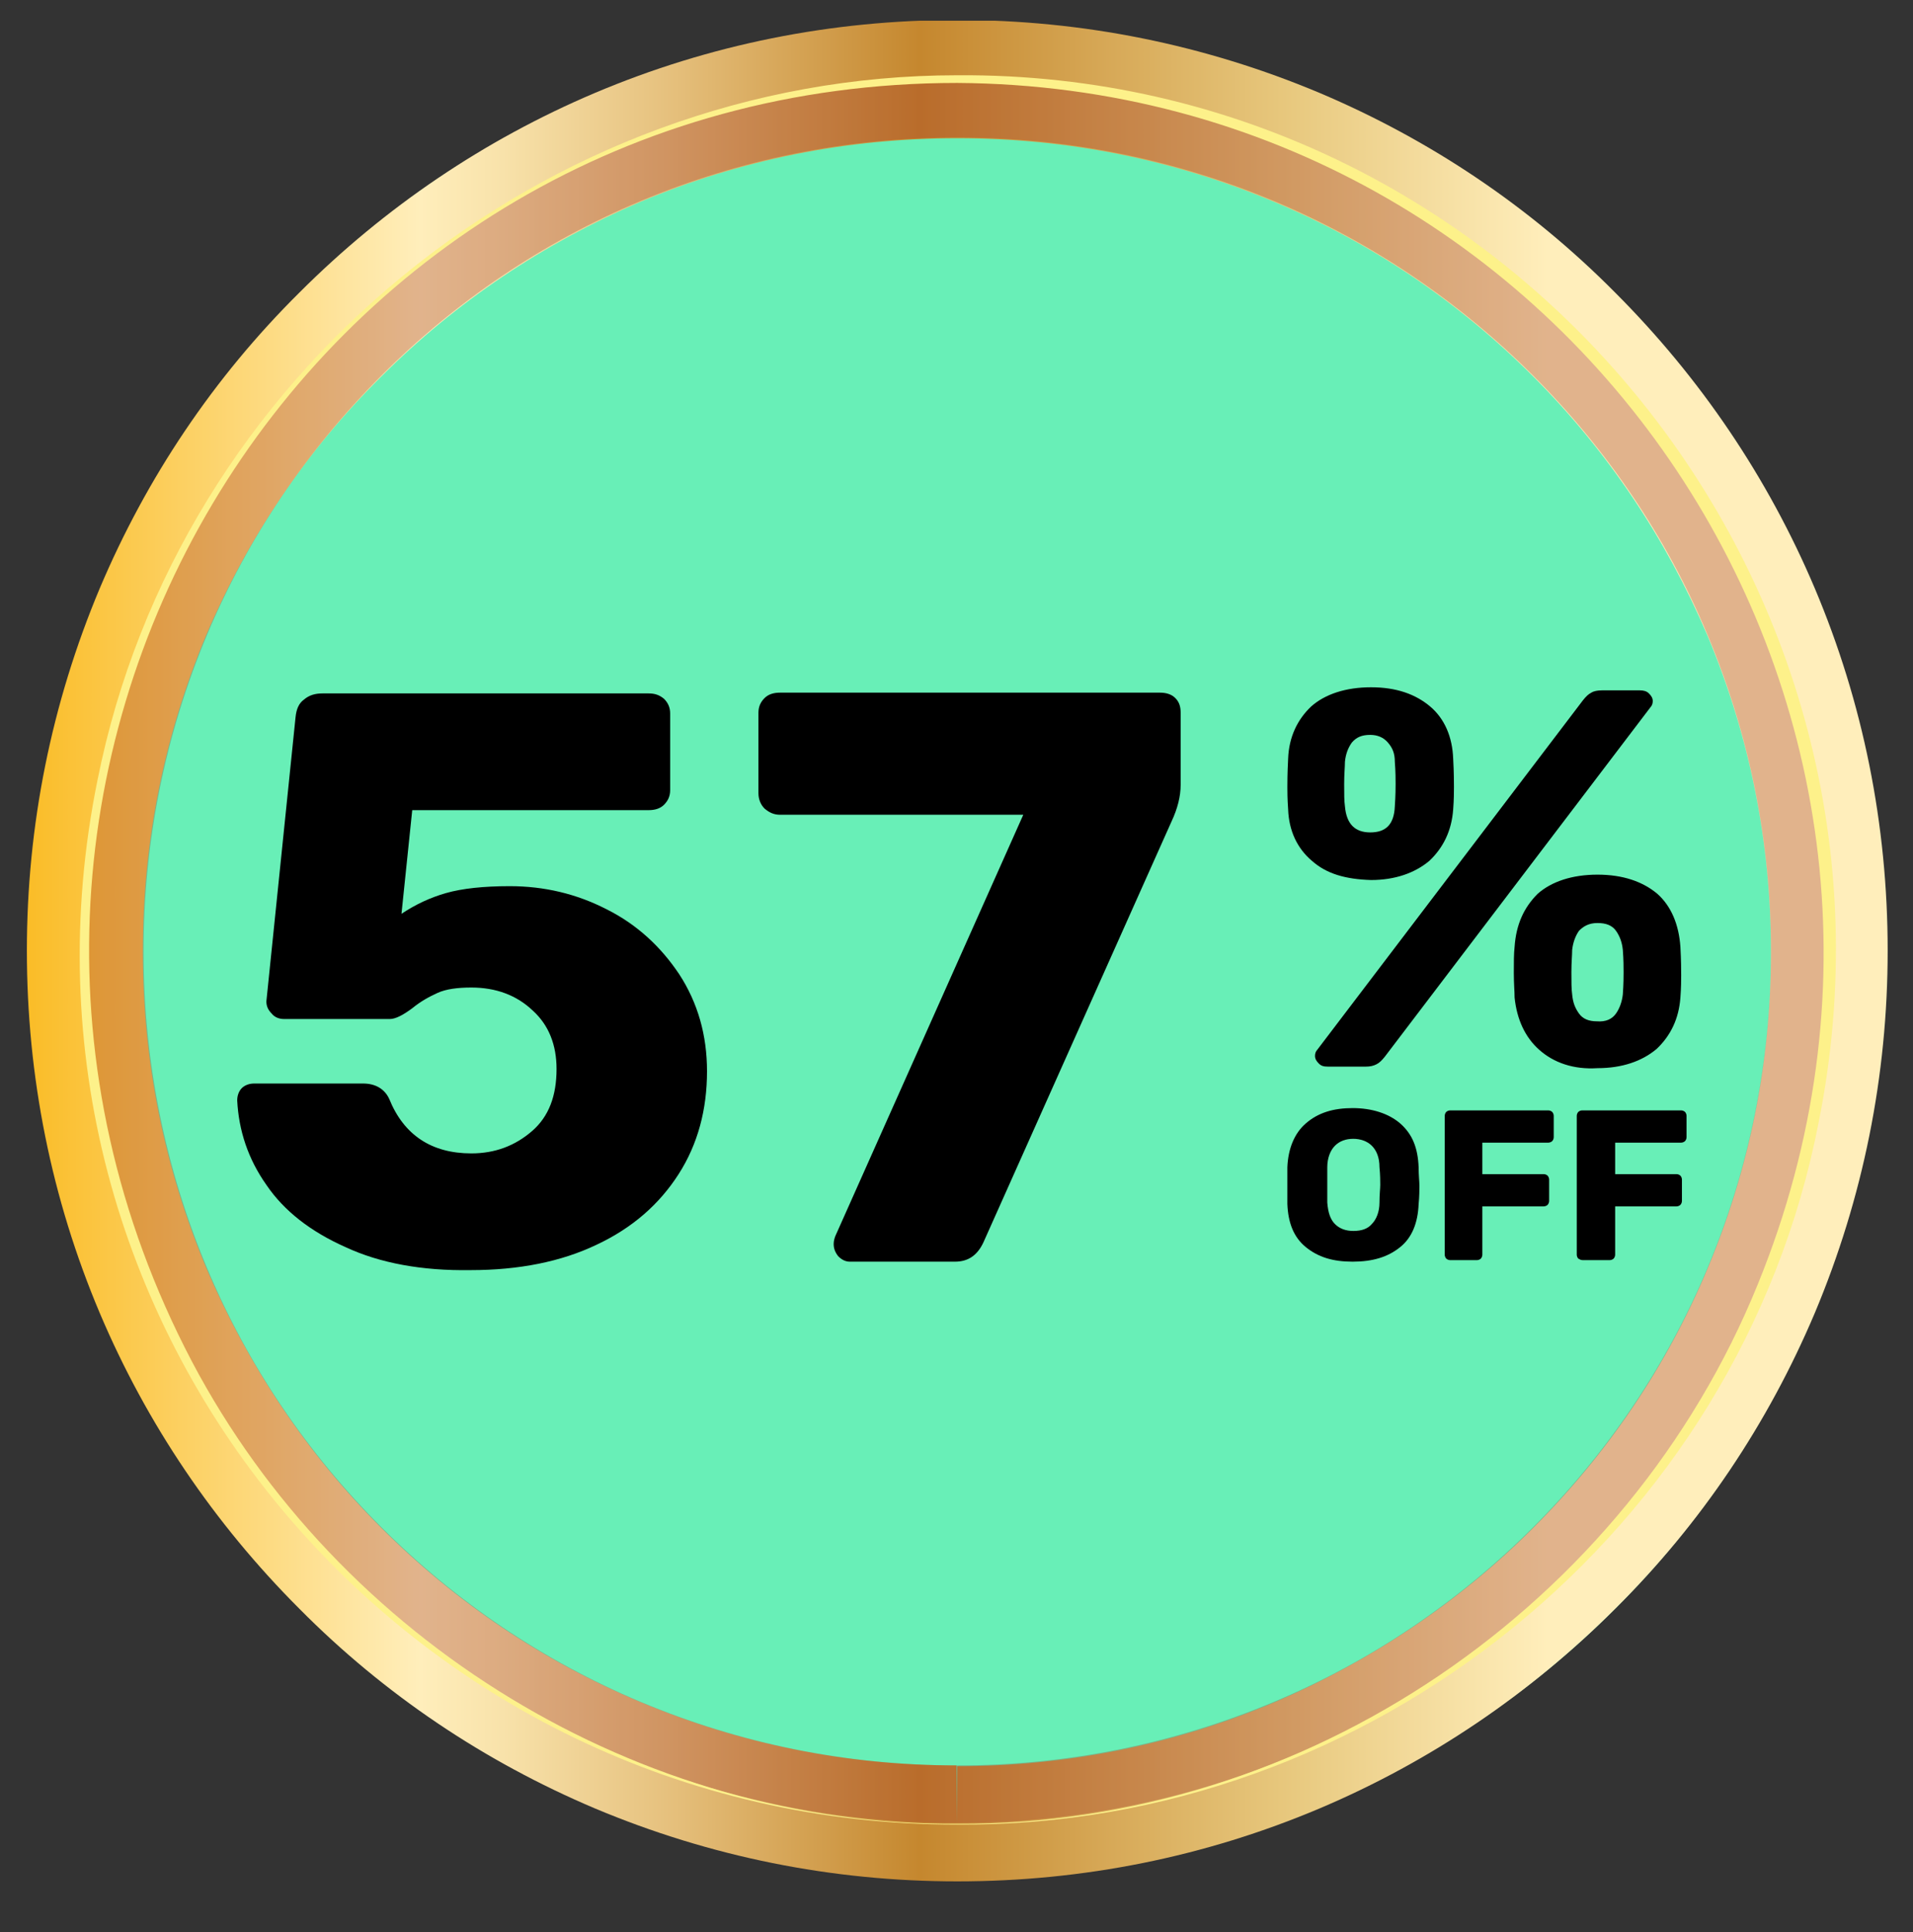
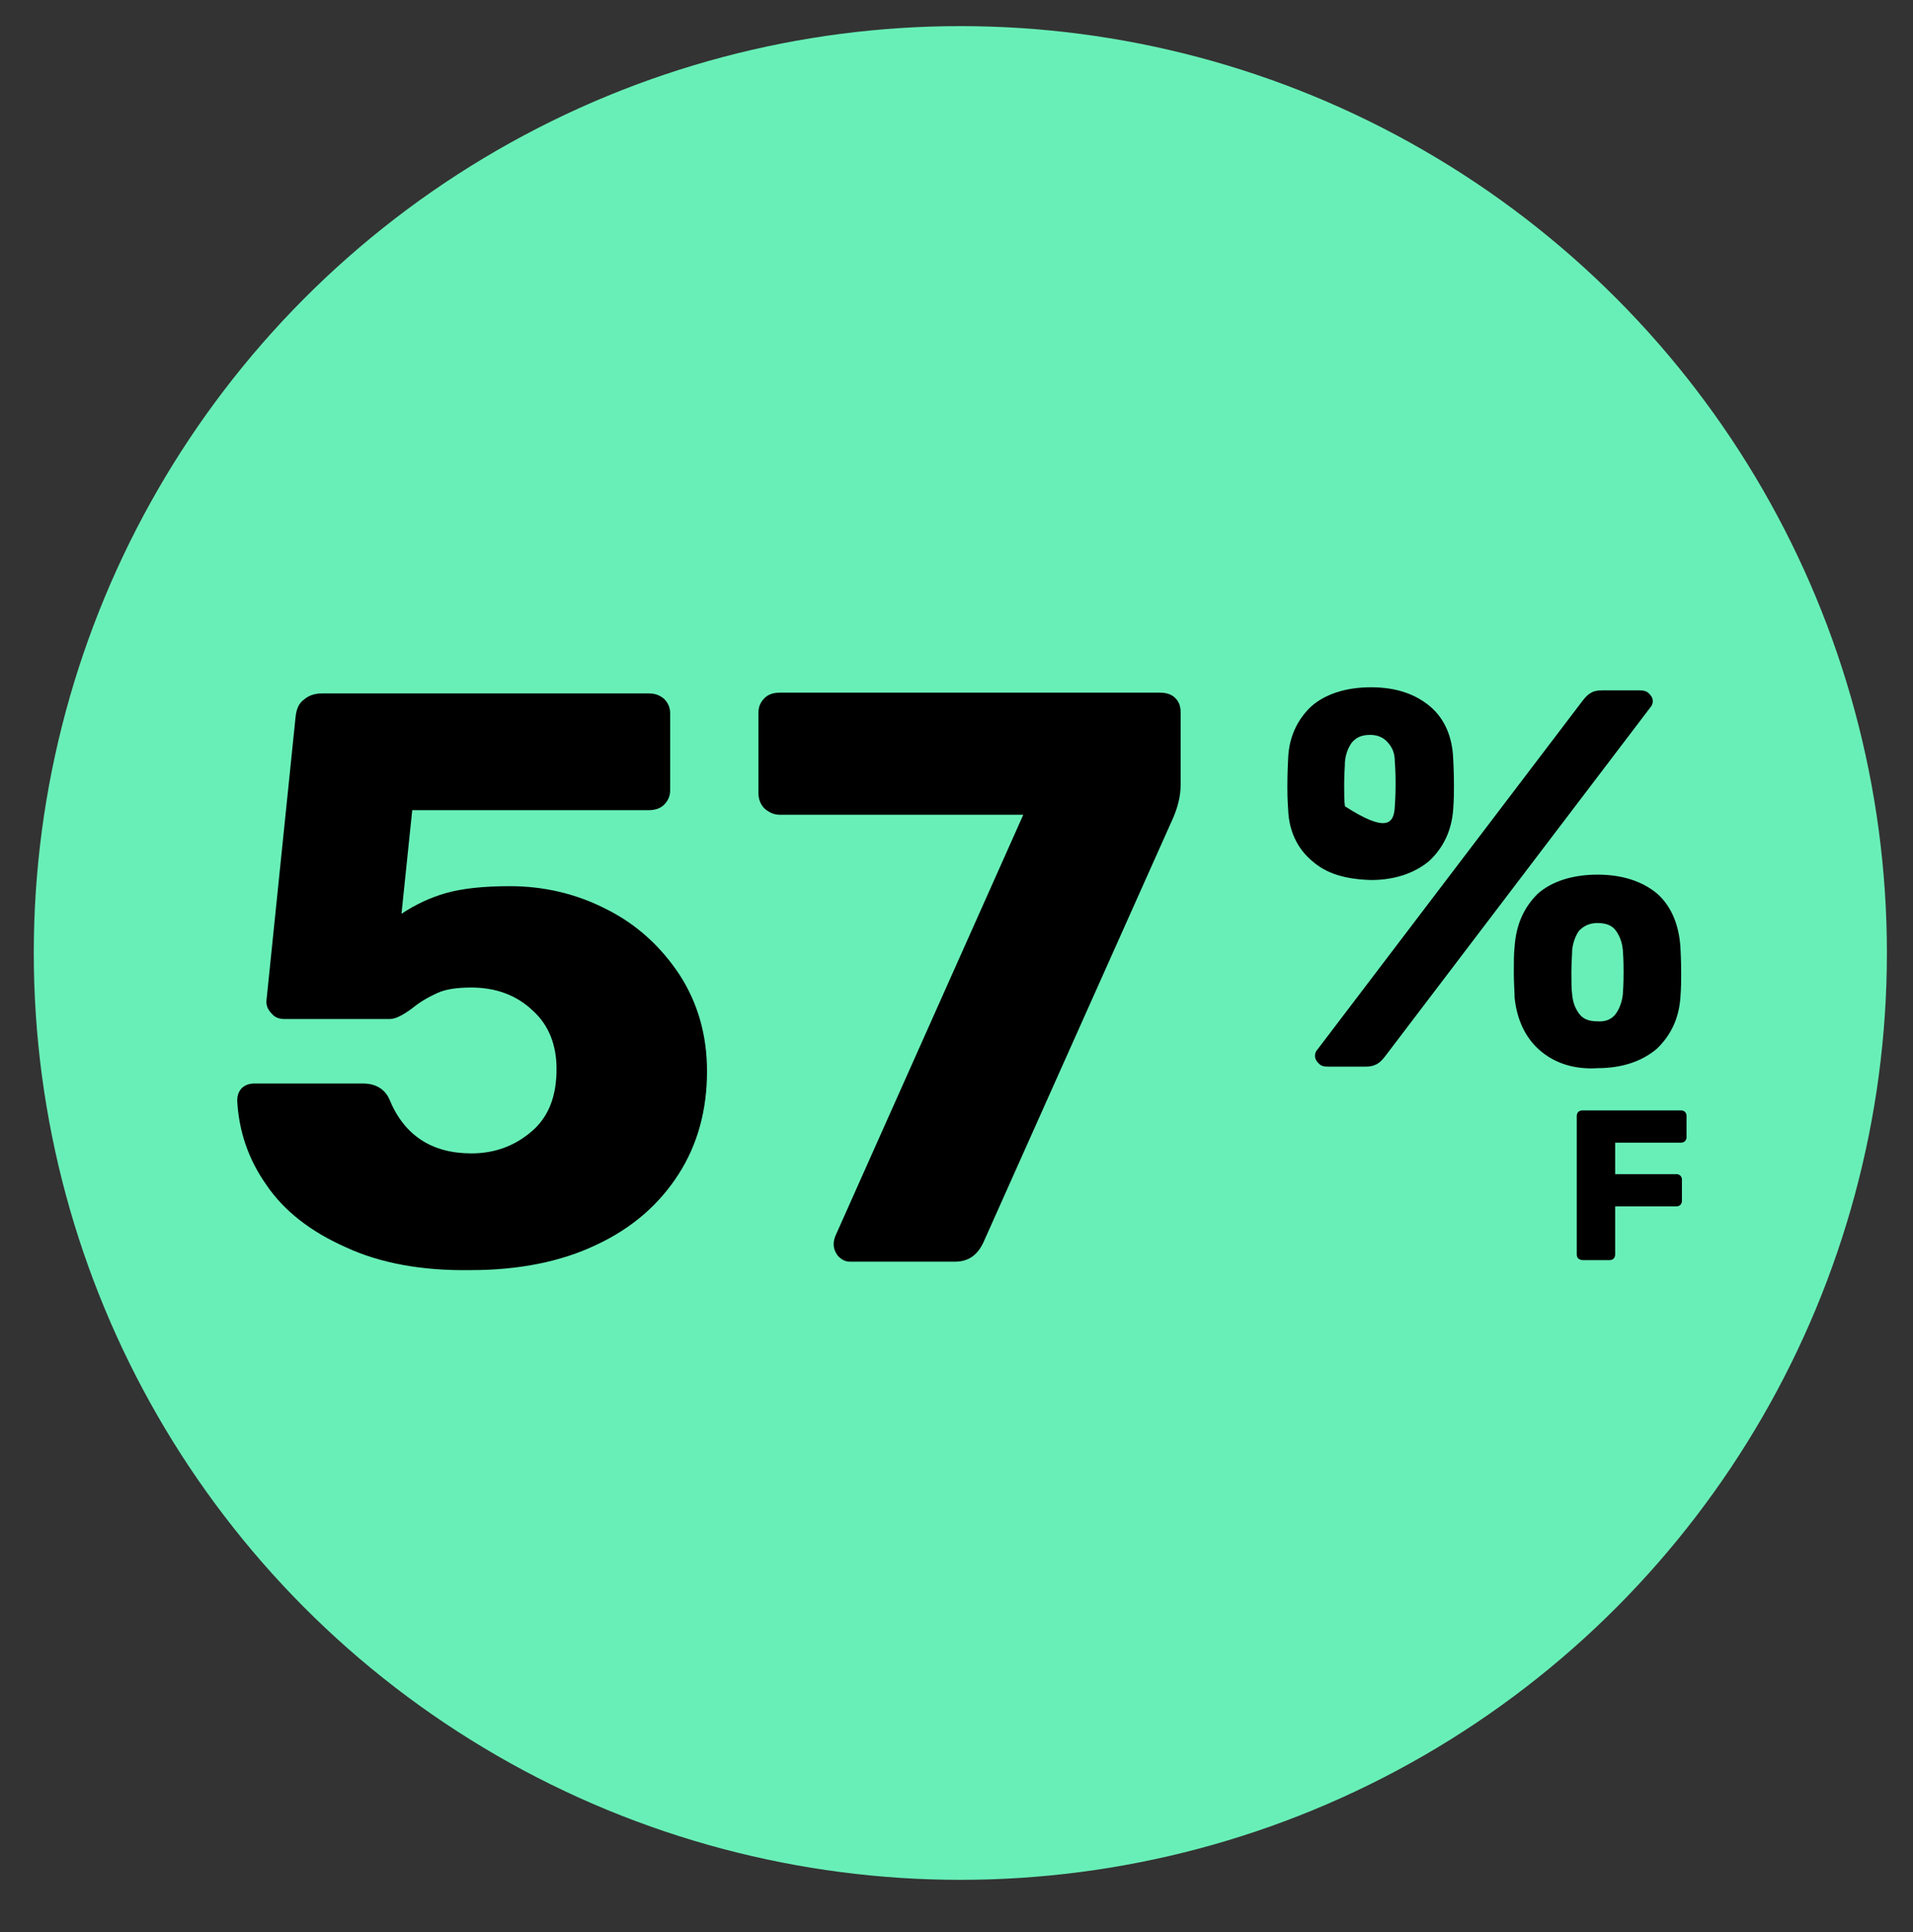
<svg xmlns="http://www.w3.org/2000/svg" xmlns:xlink="http://www.w3.org/1999/xlink" version="1.1" x="0px" y="0px" viewBox="0 0 249.2 251.6" style="enable-background:new 0 0 249.2 251.6;" xml:space="preserve">
  <rect x="0" y="0" width="249.2" height="251.6" fill="#333333" stroke="none" />
  <style type="text/css">
	.st0{fill:#68EFB7;}
	.st1{clip-path:url(#SVGID_00000027570103556935697190000014683819516388936381_);}
	.st2{clip-path:url(#SVGID_00000083083980495066887800000008380146228011532974_);}
	.st3{clip-path:url(#SVGID_00000106857202228412755740000006333396494625792641_);}
	
		.st4{clip-path:url(#SVGID_00000013186658531956951640000001704289551654595761_);fill:url(#SVGID_00000134957143932681240050000017723504970255383961_);}
	.st5{opacity:0.31;clip-path:url(#SVGID_00000145748787179409031710000015814194236253966491_);}
	.st6{clip-path:url(#SVGID_00000057118053048256477690000009566679830599452050_);fill:#9E3223;}
	.st7{clip-path:url(#SVGID_00000065049162512298496290000006597227643029235366_);fill:#FDF18A;}
</style>
  <g id="Layer_2">
</g>
  <g id="Layer_1">
    <circle class="st0" cx="125.1" cy="124.1" r="120.7" />
    <g>
-       <path d="M170.9,112.1c-1.9-1.6-3-3.9-3.1-6.7c-0.1-1.4-0.1-2.4-0.1-2.9c0-0.6,0-1.7,0.1-3.7c0.1-2.8,1.2-5.1,3-6.8    c1.8-1.6,4.5-2.5,7.8-2.5s5.8,0.9,7.7,2.5s2.9,4,3,6.8c0.1,1.8,0.1,3.1,0.1,3.7s0,1.6-0.1,2.9c-0.2,2.8-1.3,5-3.1,6.7    c-1.9,1.6-4.5,2.5-7.6,2.5C175.3,114.5,172.8,113.8,170.9,112.1z M171.8,138.5c-0.3-0.3-0.5-0.6-0.5-1c0-0.3,0.1-0.6,0.3-0.8    l34.6-45.5c0.4-0.5,0.7-0.8,1.1-1c0.3-0.2,0.8-0.3,1.4-0.3h4.9c0.5,0,0.9,0.1,1.2,0.4s0.5,0.6,0.5,1c0,0.3-0.1,0.6-0.3,0.8    l-34.6,45.5c-0.4,0.5-0.7,0.8-1.1,1c-0.4,0.2-0.8,0.3-1.4,0.3H173C172.4,138.9,172.1,138.8,171.8,138.5z M181.7,105    c0.1-1.5,0.1-2.5,0.1-2.9c0-0.6,0-1.6-0.1-2.9c0-1.1-0.3-1.8-0.9-2.5s-1.4-1-2.3-1c-1.1,0-1.8,0.3-2.4,1c-0.5,0.7-0.8,1.5-0.9,2.5    c0,0.7-0.1,1.6-0.1,2.9s0,2.2,0.1,2.9c0.2,2.3,1.3,3.4,3.3,3.4C180.5,108.4,181.6,107.4,181.7,105z M200.5,136.7    c-1.8-1.6-2.9-3.9-3.2-6.8c0-0.8-0.1-1.8-0.1-3.2s0-2.5,0.1-3.4c0.2-2.9,1.2-5.1,3-6.9c1.8-1.6,4.5-2.5,7.8-2.5s5.9,0.9,7.8,2.5    c1.8,1.6,2.8,4,3,6.9c0.1,1.8,0.1,3.1,0.1,3.7s0,1.6-0.1,2.9c-0.2,2.8-1.3,5-3.1,6.7c-1.9,1.6-4.5,2.5-7.7,2.5    C205,139.3,202.4,138.4,200.5,136.7z M210.5,132c0.5-0.7,0.8-1.6,0.9-2.5c0.1-1.4,0.1-2.4,0.1-2.9c0-0.6,0-1.6-0.1-2.9    c-0.1-1-0.4-1.8-0.9-2.5s-1.3-1-2.4-1c-1.1,0-1.8,0.4-2.4,1c-0.5,0.7-0.8,1.6-0.9,2.5c0,0.7-0.1,1.6-0.1,2.9s0,2.2,0.1,2.9    c0.1,1.1,0.4,1.8,0.9,2.5s1.3,1,2.3,1C209.2,133.1,210,132.7,210.5,132z" />
+       <path d="M170.9,112.1c-1.9-1.6-3-3.9-3.1-6.7c-0.1-1.4-0.1-2.4-0.1-2.9c0-0.6,0-1.7,0.1-3.7c0.1-2.8,1.2-5.1,3-6.8    c1.8-1.6,4.5-2.5,7.8-2.5s5.8,0.9,7.7,2.5s2.9,4,3,6.8c0.1,1.8,0.1,3.1,0.1,3.7s0,1.6-0.1,2.9c-0.2,2.8-1.3,5-3.1,6.7    c-1.9,1.6-4.5,2.5-7.6,2.5C175.3,114.5,172.8,113.8,170.9,112.1z M171.8,138.5c-0.3-0.3-0.5-0.6-0.5-1c0-0.3,0.1-0.6,0.3-0.8    l34.6-45.5c0.4-0.5,0.7-0.8,1.1-1c0.3-0.2,0.8-0.3,1.4-0.3h4.9c0.5,0,0.9,0.1,1.2,0.4s0.5,0.6,0.5,1c0,0.3-0.1,0.6-0.3,0.8    l-34.6,45.5c-0.4,0.5-0.7,0.8-1.1,1c-0.4,0.2-0.8,0.3-1.4,0.3H173C172.4,138.9,172.1,138.8,171.8,138.5z M181.7,105    c0.1-1.5,0.1-2.5,0.1-2.9c0-0.6,0-1.6-0.1-2.9c0-1.1-0.3-1.8-0.9-2.5s-1.4-1-2.3-1c-1.1,0-1.8,0.3-2.4,1c-0.5,0.7-0.8,1.5-0.9,2.5    c0,0.7-0.1,1.6-0.1,2.9s0,2.2,0.1,2.9C180.5,108.4,181.6,107.4,181.7,105z M200.5,136.7    c-1.8-1.6-2.9-3.9-3.2-6.8c0-0.8-0.1-1.8-0.1-3.2s0-2.5,0.1-3.4c0.2-2.9,1.2-5.1,3-6.9c1.8-1.6,4.5-2.5,7.8-2.5s5.9,0.9,7.8,2.5    c1.8,1.6,2.8,4,3,6.9c0.1,1.8,0.1,3.1,0.1,3.7s0,1.6-0.1,2.9c-0.2,2.8-1.3,5-3.1,6.7c-1.9,1.6-4.5,2.5-7.7,2.5    C205,139.3,202.4,138.4,200.5,136.7z M210.5,132c0.5-0.7,0.8-1.6,0.9-2.5c0.1-1.4,0.1-2.4,0.1-2.9c0-0.6,0-1.6-0.1-2.9    c-0.1-1-0.4-1.8-0.9-2.5s-1.3-1-2.4-1c-1.1,0-1.8,0.4-2.4,1c-0.5,0.7-0.8,1.6-0.9,2.5c0,0.7-0.1,1.6-0.1,2.9s0,2.2,0.1,2.9    c0.1,1.1,0.4,1.8,0.9,2.5s1.3,1,2.3,1C209.2,133.1,210,132.7,210.5,132z" />
    </g>
    <g>
-       <path d="M170.1,162.4c-1.6-1.3-2.3-3.2-2.4-5.6c0-0.6,0-1.4,0-2.4s0-1.8,0-2.4c0.1-2.4,0.9-4.4,2.4-5.7c1.6-1.4,3.6-2,6.1-2    s4.7,0.7,6.2,2c1.6,1.4,2.3,3.2,2.4,5.7c0,1.1,0.1,1.8,0.1,2.4c0,0.5,0,1.4-0.1,2.4c-0.1,2.5-0.9,4.4-2.4,5.6    c-1.6,1.3-3.6,1.9-6.2,1.9S171.7,163.7,170.1,162.4z M178.7,159.4c0.6-0.6,1-1.6,1-2.8c0-1.1,0.1-1.8,0.1-2.3s0-1.3-0.1-2.3    c0-1.3-0.4-2.2-1-2.8s-1.5-0.9-2.4-0.9c-1,0-1.8,0.3-2.4,0.9c-0.6,0.6-1,1.6-1,2.8c0,0.5,0,1.3,0,2.3s0,1.7,0,2.3    c0.1,1.3,0.4,2.2,1,2.8s1.4,0.9,2.4,0.9C177.4,160.3,178.2,160,178.7,159.4z" />
-       <path d="M188.4,163.9c-0.1-0.1-0.2-0.3-0.2-0.5v-18.1c0-0.2,0.1-0.4,0.2-0.5c0.1-0.1,0.3-0.2,0.5-0.2h12.8c0.2,0,0.4,0.1,0.5,0.2    c0.1,0.1,0.2,0.3,0.2,0.5v2.8c0,0.2-0.1,0.4-0.2,0.5c-0.1,0.1-0.3,0.2-0.5,0.2h-8.6v4.1h8c0.2,0,0.4,0.1,0.5,0.2    c0.1,0.1,0.2,0.3,0.2,0.5v2.8c0,0.2-0.1,0.4-0.2,0.5c-0.1,0.1-0.3,0.2-0.5,0.2h-8v6.3c0,0.2-0.1,0.4-0.2,0.5    c-0.1,0.1-0.3,0.2-0.5,0.2h-3.5C188.7,164.1,188.5,164,188.4,163.9z" />
      <path d="M205.6,163.9c-0.1-0.1-0.2-0.3-0.2-0.5v-18.1c0-0.2,0.1-0.4,0.2-0.5c0.1-0.1,0.3-0.2,0.5-0.2H219c0.2,0,0.4,0.1,0.5,0.2    c0.1,0.1,0.2,0.3,0.2,0.5v2.8c0,0.2-0.1,0.4-0.2,0.5c-0.1,0.1-0.3,0.2-0.5,0.2h-8.6v4.1h8c0.2,0,0.4,0.1,0.5,0.2    c0.1,0.1,0.2,0.3,0.2,0.5v2.8c0,0.2-0.1,0.4-0.2,0.5c-0.1,0.1-0.3,0.2-0.5,0.2h-8v6.3c0,0.2-0.1,0.4-0.2,0.5    c-0.1,0.1-0.3,0.2-0.5,0.2h-3.5C205.9,164.1,205.8,164,205.6,163.9z" />
    </g>
    <g>
      <g>
        <g>
          <g>
            <g>
              <g>
                <g>
                  <defs>
-                     <rect id="SVGID_1_" x="0.7" y="2.7" width="248" height="248.9" />
-                   </defs>
+                     </defs>
                  <clipPath id="SVGID_00000083801463306178038970000007875665210609195923_">
                    <use xlink:href="#SVGID_1_" style="overflow:visible;" />
                  </clipPath>
                  <g style="clip-path:url(#SVGID_00000083801463306178038970000007875665210609195923_);">
                    <g>
                      <g>
                        <g>
                          <g>
                            <g>
                              <defs>
                                <rect id="SVGID_00000178905408706068828450000014909694063018712195_" x="0.7" y="2.7" width="248" height="248.9" />
                              </defs>
                              <clipPath id="SVGID_00000162338880051626862620000016847759531801679803_">
                                <use xlink:href="#SVGID_00000178905408706068828450000014909694063018712195_" style="overflow:visible;" />
                              </clipPath>
                              <g style="clip-path:url(#SVGID_00000162338880051626862620000016847759531801679803_);">
                                <g>
                                  <g>
                                    <g>
                                      <g>
                                        <g>
                                          <defs>
-                                             <rect id="SVGID_00000079486590195614673940000006729249984245085070_" x="0.7" y="2.7" width="248" height="248.9" />
-                                           </defs>
+                                             </defs>
                                          <clipPath id="SVGID_00000158013506428515053060000016240400732056878244_">
                                            <use xlink:href="#SVGID_00000079486590195614673940000006729249984245085070_" style="overflow:visible;" />
                                          </clipPath>
                                          <g style="clip-path:url(#SVGID_00000158013506428515053060000016240400732056878244_);">
                                            <g>
                                              <g>
                                                <g>
                                                  <g>
                                                    <g>
                                                      <g>
                                                        <defs>
-                                                           <rect id="SVGID_00000054262434757770241420000007296880273993632137_" x="0.7" y="3.6" width="248" height="248" />
-                                                         </defs>
+                                                           </defs>
                                                        <clipPath id="SVGID_00000131368528590529590660000013488418190930455429_">
                                                          <use xlink:href="#SVGID_00000054262434757770241420000007296880273993632137_" style="overflow:visible;" />
                                                        </clipPath>
                                                      </g>
                                                    </g>
                                                  </g>
                                                </g>
                                              </g>
                                            </g>
                                          </g>
                                        </g>
                                      </g>
                                    </g>
                                  </g>
                                </g>
                                <g>
                                  <g>
                                    <g>
                                      <g>
                                        <g>
                                          <defs>
                                            <rect id="SVGID_00000141457381344188469490000010229086324856312747_" x="0.7" y="2.7" width="248" height="248.9" />
                                          </defs>
                                          <clipPath id="SVGID_00000087409714703270666490000010174617186557660059_">
                                            <use xlink:href="#SVGID_00000141457381344188469490000010229086324856312747_" style="overflow:visible;" />
                                          </clipPath>
                                          <linearGradient id="SVGID_00000124882251000648381910000012090859182018813081_" gradientUnits="userSpaceOnUse" x1="-4162.786" y1="424.214" x2="-4162.629" y2="424.214" gradientTransform="matrix(1453.98 0 0 1453.98 6052618 -616674.438)">
                                            <stop offset="0" style="stop-color:#C5872E" />
                                            <stop offset="3.807840e-02" style="stop-color:#C5872E" />
                                            <stop offset="0.226" style="stop-color:#FABC26" />
                                            <stop offset="0.427" style="stop-color:#FFEEBB" />
                                            <stop offset="0.469" style="stop-color:#F8E2AA" />
                                            <stop offset="0.552" style="stop-color:#E6C17E" />
                                            <stop offset="0.668" style="stop-color:#C88D36" />
                                            <stop offset="0.681" style="stop-color:#C5872E" />
                                            <stop offset="0.871" style="stop-color:#E8C97F" />
                                            <stop offset="1" style="stop-color:#FFEEBB" />
                                          </linearGradient>
                                          <path style="clip-path:url(#SVGID_00000087409714703270666490000010174617186557660059_);fill:url(#SVGID_00000124882251000648381910000012090859182018813081_);" d="                      M124.7,237.5v7.5c-16.3,0-32.2-3.2-47.2-9.5c-14.4-6.1-27.4-14.8-38.5-26c-11.1-11.1-19.9-24.1-26-38.5                      c-6.3-14.9-9.5-30.8-9.5-47.2c0-16.3,3.2-32.2,9.5-47.2c6.1-14.4,14.8-27.4,26-38.5                      c11.1-11.1,24.1-19.9,38.5-26c14.9-6.3,30.8-9.5,47.2-9.5c16.3,0,32.2,3.2,47.2,9.5c14.4,6.1,27.4,14.8,38.5,26                      c11.1,11.1,19.9,24.1,26,38.5c6.3,14.9,9.5,30.8,9.5,47.2c0,16.3-3.2,32.2-9.5,47.2                      c-6.1,14.4-14.8,27.4-26,38.5c-11.1,11.1-24.1,19.9-38.5,26c-14.9,6.3-30.8,9.5-47.2,9.5V237.5V230                      c14.4,0,28.2-2.8,41.3-8.3c12.6-5.4,24-13,33.7-22.7c9.8-9.8,17.4-21.1,22.7-33.7c5.5-13.1,8.3-26.9,8.3-41.3                      s-2.8-28.2-8.3-41.3c-5.4-12.6-13-24-22.7-33.7c-9.8-9.8-21.1-17.4-33.7-22.7c-13.1-5.5-26.9-8.3-41.3-8.3                      s-28.2,2.8-41.3,8.3c-12.6,5.4-24,13-33.7,22.7c-9.8,9.7-17.4,21-22.8,33.6c-5.5,13.1-8.3,26.9-8.3,41.3                      s2.8,28.2,8.3,41.3c5.4,12.6,13,24,22.7,33.7c9.8,9.8,21.1,17.4,33.7,22.7c13.1,5.5,26.9,8.3,41.3,8.3                      L124.7,237.5L124.7,237.5z" />
                                        </g>
                                      </g>
                                    </g>
                                  </g>
                                </g>
                                <g>
                                  <g>
                                    <g>
                                      <g>
                                        <g>
                                          <defs>
                                            <rect id="SVGID_00000080182906185538185770000017583096914958034828_" x="0.7" y="2.7" width="248" height="248.9" />
                                          </defs>
                                          <clipPath id="SVGID_00000091720550236562450790000011889013109488454822_">
                                            <use xlink:href="#SVGID_00000080182906185538185770000017583096914958034828_" style="overflow:visible;" />
                                          </clipPath>
                                          <g style="opacity:0.31;clip-path:url(#SVGID_00000091720550236562450790000011889013109488454822_);">
                                            <g>
                                              <g>
                                                <g>
                                                  <g>
                                                    <g>
                                                      <g>
                                                        <defs>
                                                          <rect id="SVGID_00000111161819306950502530000005023095914269880491_" x="11.1" y="10.3" width="227.2" height="227.2" />
                                                        </defs>
                                                        <clipPath id="SVGID_00000135680523147032034550000000758137798903113351_">
                                                          <use xlink:href="#SVGID_00000111161819306950502530000005023095914269880491_" style="overflow:visible;" />
                                                        </clipPath>
                                                        <path style="clip-path:url(#SVGID_00000135680523147032034550000000758137798903113351_);fill:#9E3223;" d="                             M124.7,17.9c14.3,0,28.2,2.8,41.3,8.3c12.6,5.3,24,13,33.7,22.7s17.4,21.1,22.7,33.7                             c5.5,13.1,8.3,27,8.3,41.3s-2.8,28.2-8.3,41.3c-5.3,12.6-13,24-22.7,33.7s-21.1,17.4-33.7,22.7                             c-13.1,5.5-27,8.3-41.3,8.3s-28.2-2.8-41.3-8.3c-12.6-5.3-24-13-33.7-22.7S32.3,177.8,27,165.2                             c-5.5-13.1-8.3-27-8.3-41.3s2.8-28.2,8.3-41.3c5.3-12.6,13-24,22.7-33.7s21.1-17.4,33.7-22.7                             C96.5,20.7,110.4,17.9,124.7,17.9 M124.7,10.3c-15.3,0-30.2,3-44.2,8.9C66.9,25,54.8,33.1,44.3,43.6                             C33.9,54,25.7,66.2,20,79.7c-5.9,14-8.9,28.9-8.9,44.2s3,30.2,8.9,44.2c5.7,13.5,13.9,25.7,24.3,36.1                             s22.6,18.6,36.1,24.3c14,5.9,28.9,8.9,44.2,8.9s30.2-3,44.2-8.9c13.5-5.7,25.7-13.9,36.1-24.3                             c10.4-10.4,18.6-22.6,24.3-36.1c5.9-14,8.9-28.9,8.9-44.2s-3-30.2-8.9-44.2                             C223.7,66.2,215.5,54,205,43.6c-10.4-10.4-22.6-18.6-36.1-24.3C154.9,13.3,140,10.3,124.7,10.3" />
                                                      </g>
                                                    </g>
                                                  </g>
                                                </g>
                                              </g>
                                            </g>
                                          </g>
                                        </g>
                                      </g>
                                    </g>
                                  </g>
                                </g>
                                <g>
                                  <g>
                                    <g>
                                      <g>
                                        <g>
                                          <defs>
                                            <rect id="SVGID_00000057111403318763844210000012782609216926953106_" x="0.7" y="2.7" width="248" height="248.9" />
                                          </defs>
                                          <clipPath id="SVGID_00000100369142847610192500000008723125626222054050_">
                                            <use xlink:href="#SVGID_00000057111403318763844210000012782609216926953106_" style="overflow:visible;" />
                                          </clipPath>
                                          <path style="clip-path:url(#SVGID_00000100369142847610192500000008723125626222054050_);fill:#FDF18A;" d="                      M124.7,237.6c-71.8,0.1-126.4-65.3-112-136c10.5-52.7,58.2-91.8,112-91.8c71.9-0.5,126.4,65.9,112.2,136.4                      C226.6,199.3,178.5,238,124.7,237.6 M124.7,237.5c45.4,0.3,87.3-28.4,104.3-70.3                      c30.4-74.5-23.9-155.9-104.3-156.4c-86,0-139.5,90.7-99.7,166.5C44.2,213.7,83.3,237.8,124.7,237.5" />
                                        </g>
                                      </g>
                                    </g>
                                  </g>
                                </g>
                              </g>
                            </g>
                          </g>
                        </g>
                      </g>
                    </g>
                  </g>
                </g>
              </g>
            </g>
          </g>
        </g>
      </g>
    </g>
    <g>
      <path d="M45,162.4c-4.5-2-8-4.7-10.3-8.1c-2.4-3.4-3.6-7.1-3.8-11c0-0.6,0.2-1.2,0.6-1.6c0.4-0.4,1-0.6,1.6-0.6h14.2    c1.6,0,2.8,0.7,3.4,2c1.9,4.7,5.5,7.1,10.7,7.1c3.1,0,5.7-1,7.9-2.9c2.2-1.9,3.2-4.6,3.2-8.1c0-3.1-1-5.7-3.1-7.6    c-2.1-2-4.8-3-8-3c-1.8,0-3.3,0.2-4.4,0.7c-1.1,0.5-2.2,1.1-3.3,2c-1.2,0.9-2.2,1.4-2.9,1.4H37c-0.6,0-1.2-0.2-1.6-0.7    c-0.5-0.5-0.7-1-0.7-1.6l3.8-37c0.1-1,0.4-1.8,1.1-2.3c0.7-0.6,1.5-0.8,2.4-0.8h42.5c0.8,0,1.4,0.2,2,0.7c0.5,0.5,0.8,1.1,0.8,1.9    v10c0,0.8-0.3,1.4-0.8,1.9c-0.5,0.5-1.2,0.7-2,0.7H53.7L52.3,119c1.8-1.2,3.7-2.1,5.8-2.7c2.1-0.6,4.9-0.9,8.3-0.9    c4.5,0,8.7,1,12.6,3c4,2,7.1,4.9,9.5,8.5c2.4,3.7,3.6,7.9,3.6,12.6c0,5-1.2,9.5-3.7,13.4c-2.5,3.9-6,7-10.7,9.2    c-4.6,2.2-10.1,3.3-16.4,3.3C55,165.5,49.5,164.5,45,162.4z" />
      <path d="M109.2,163.6c-0.4-0.5-0.6-1-0.6-1.6c0-0.4,0.1-0.7,0.2-1l24.5-54.9h-31.7c-0.8,0-1.4-0.3-2-0.8c-0.5-0.5-0.8-1.2-0.8-2    V92.8c0-0.8,0.3-1.4,0.8-1.9c0.5-0.5,1.2-0.7,2-0.7h49.5c0.8,0,1.5,0.2,2,0.7c0.5,0.5,0.7,1.1,0.7,1.9v9.4c0,1.5-0.4,3.1-1.2,4.8    l-24.5,54.8c-0.8,1.7-2,2.5-3.7,2.5h-13.7C110.2,164.3,109.7,164.1,109.2,163.6z" />
    </g>
  </g>
</svg>